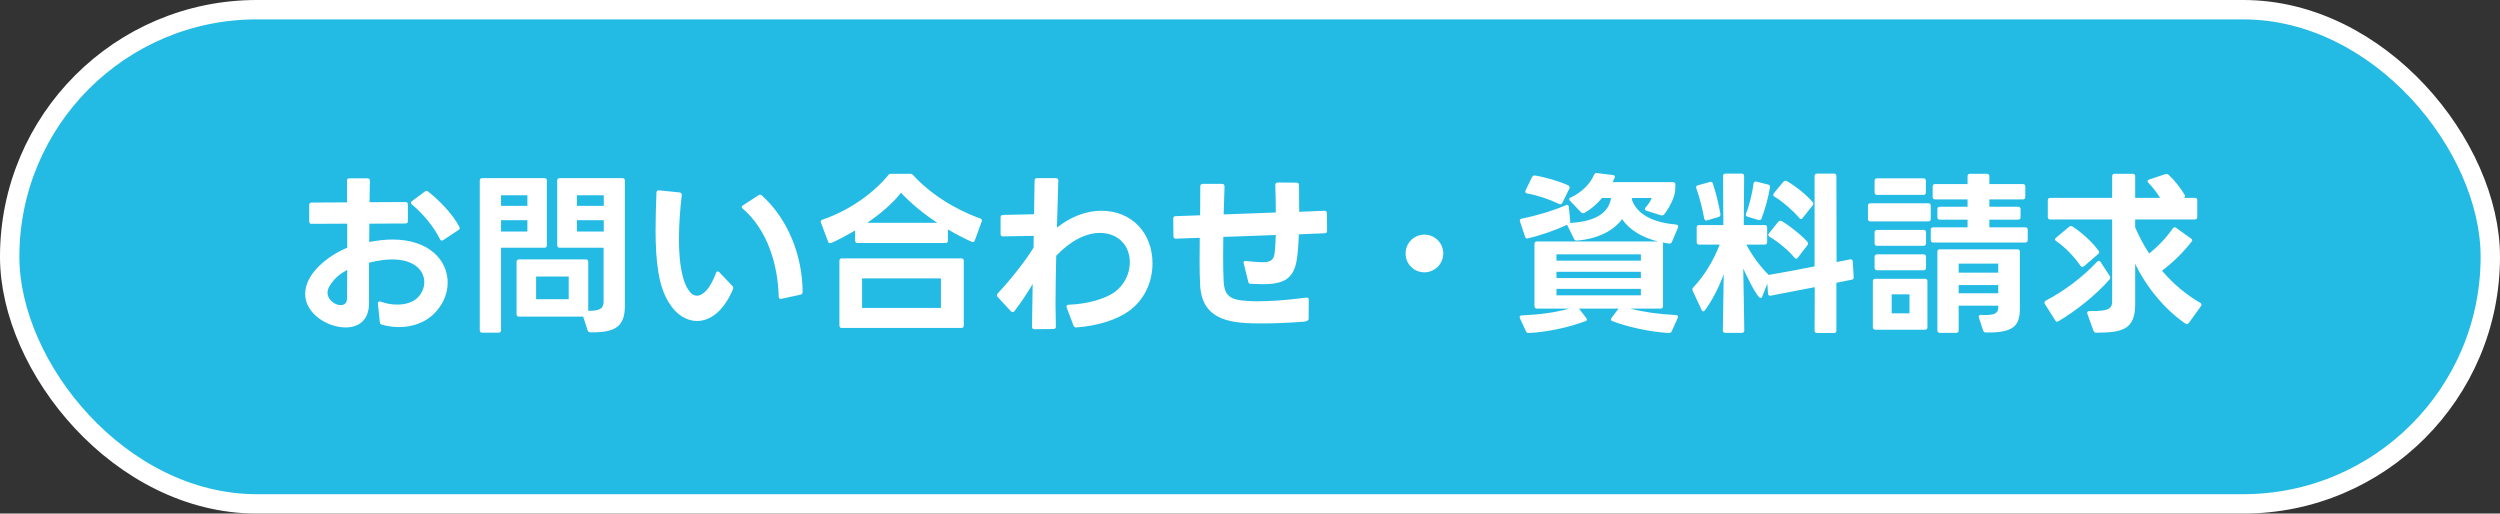
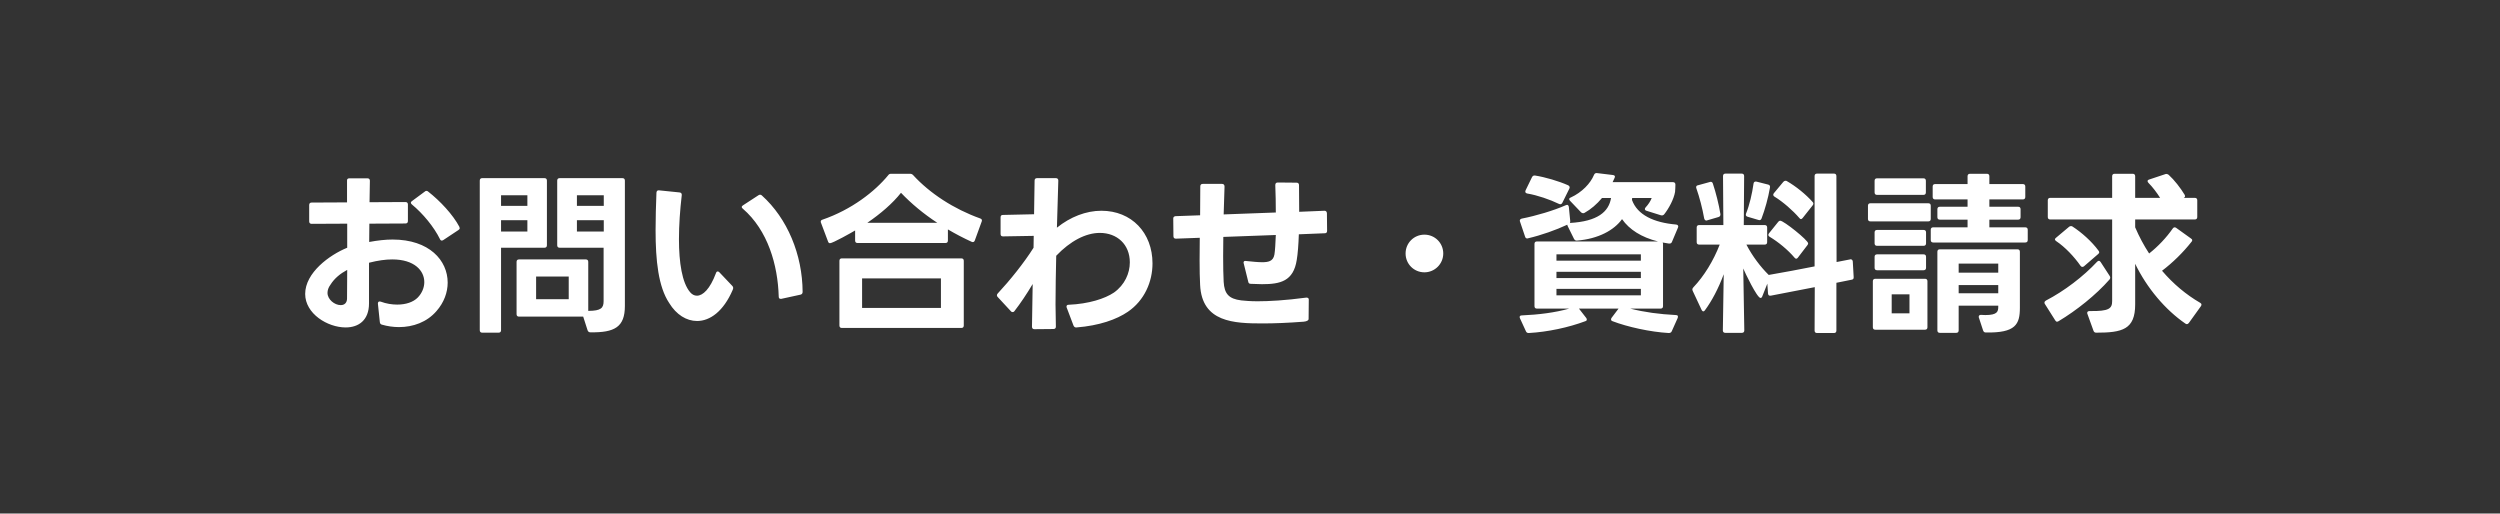
<svg xmlns="http://www.w3.org/2000/svg" width="258" height="53" viewBox="0 0 258 53" fill="none">
  <rect x="0" y="0" width="258" height="53" fill="#333333" stroke="none" />
-   <rect x="1" y="1" width="256" height="51" rx="25.5" fill="#23BBE4" />
-   <rect x="1" y="1" width="256" height="51" rx="25.5" stroke="white" stroke-width="2" />
  <path d="M39.414 33.504C39.27 33.468 39.216 33.378 39.198 33.234L39 31.344V31.308C39 31.146 39.108 31.074 39.288 31.128C39.864 31.344 40.458 31.434 40.998 31.434C41.88 31.434 42.654 31.182 43.122 30.696C43.554 30.246 43.788 29.67 43.788 29.112C43.788 27.942 42.78 26.772 40.476 26.772C39.792 26.772 39 26.88 38.082 27.114V31.308C38.082 33.054 37.002 33.792 35.67 33.792C33.798 33.792 31.494 32.37 31.494 30.336C31.494 28.14 34.014 26.304 35.832 25.566V23.082L32.16 23.1C31.998 23.1 31.908 23.01 31.908 22.848V21.156C31.908 20.994 31.998 20.904 32.16 20.904L35.814 20.886V18.654C35.796 18.492 35.886 18.402 36.048 18.402H37.92C38.082 18.402 38.172 18.492 38.172 18.654L38.136 20.868L41.844 20.85C42.006 20.85 42.096 20.94 42.096 21.102V22.812C42.096 22.974 42.006 23.064 41.844 23.064L38.118 23.082L38.1 24.972C38.982 24.81 39.774 24.72 40.512 24.72C44.31 24.72 46.2 26.88 46.2 29.166C46.2 30.174 45.822 31.218 45.048 32.1C44.058 33.252 42.618 33.756 41.178 33.756C40.584 33.756 39.972 33.666 39.414 33.504ZM42.51 21.102C42.438 21.048 42.402 20.976 42.402 20.922C42.402 20.85 42.438 20.796 42.528 20.742L43.842 19.77C43.896 19.716 43.95 19.698 44.004 19.698C44.076 19.698 44.13 19.716 44.184 19.77C45.426 20.742 46.74 22.146 47.406 23.406C47.424 23.46 47.442 23.514 47.442 23.55C47.442 23.622 47.388 23.694 47.298 23.748L45.75 24.774C45.696 24.81 45.642 24.828 45.588 24.828C45.516 24.828 45.444 24.774 45.408 24.684C44.778 23.406 43.644 22.038 42.51 21.102ZM34.104 29.382C33.888 29.67 33.798 29.958 33.798 30.228C33.798 30.894 34.518 31.488 35.166 31.488C35.544 31.488 35.814 31.254 35.814 30.804L35.832 27.852C35.13 28.23 34.518 28.716 34.104 29.382ZM51.708 34.08C51.708 34.242 51.618 34.332 51.456 34.332H49.764C49.602 34.332 49.512 34.242 49.512 34.08V18.636C49.512 18.474 49.602 18.384 49.764 18.384H56.19C56.352 18.384 56.442 18.474 56.442 18.636V25.314C56.442 25.476 56.352 25.566 56.19 25.566H51.708V34.08ZM53.562 32.676C53.4 32.676 53.31 32.586 53.31 32.424V27.024C53.31 26.862 53.4 26.772 53.562 26.772H60.456C60.618 26.772 60.708 26.862 60.708 27.024V32.082C62.04 32.082 62.292 31.776 62.292 31.074V25.566H57.756C57.594 25.566 57.504 25.476 57.504 25.314V18.636C57.504 18.474 57.594 18.384 57.756 18.384H64.236C64.398 18.384 64.488 18.474 64.488 18.636V31.578C64.488 33.756 63.426 34.332 60.924 34.296C60.78 34.296 60.69 34.224 60.636 34.08L60.186 32.676H53.562ZM58.692 28.536H55.326V30.876H58.692V28.536ZM54.426 22.722H51.708V23.892H54.426V22.722ZM54.426 20.148H51.708V21.246H54.426V20.148ZM62.31 22.722H59.538V23.892H62.31V22.722ZM62.31 20.148H59.538V21.246H62.31V20.148ZM69.06 31.272C67.944 29.598 67.656 26.898 67.656 23.766C67.656 22.524 67.692 21.21 67.746 19.878C67.764 19.698 67.854 19.626 68.016 19.644L70.14 19.86C70.302 19.878 70.374 19.986 70.356 20.148C70.176 21.696 70.068 23.244 70.068 24.684C70.068 27.114 70.392 29.184 71.22 30.156C71.418 30.39 71.652 30.516 71.922 30.516C72.534 30.516 73.272 29.832 73.884 28.194C73.92 28.068 73.992 28.014 74.064 28.014C74.118 28.014 74.172 28.032 74.226 28.086L75.576 29.508C75.63 29.562 75.666 29.634 75.666 29.706C75.666 29.778 75.648 29.85 75.612 29.922C74.658 32.136 73.272 33.126 71.94 33.126C70.842 33.126 69.798 32.478 69.06 31.272ZM76.656 21.534C76.584 21.48 76.548 21.426 76.548 21.372C76.548 21.3 76.584 21.246 76.674 21.192L78.276 20.148C78.33 20.112 78.384 20.094 78.438 20.094C78.51 20.094 78.564 20.112 78.618 20.166C81.264 22.542 82.812 26.286 82.83 30.12C82.83 30.282 82.758 30.372 82.614 30.408L80.634 30.84H80.562C80.436 30.84 80.364 30.768 80.364 30.606C80.274 27.366 79.248 23.766 76.656 21.534ZM88.248 23.784C87.888 24 85.944 25.098 85.656 25.098C85.566 25.098 85.494 25.044 85.458 24.936L84.72 22.974C84.702 22.938 84.702 22.902 84.702 22.866C84.702 22.776 84.756 22.704 84.882 22.668C87.87 21.642 90.282 19.77 91.668 18.078C91.74 17.97 91.83 17.934 91.974 17.934H93.9C94.044 17.934 94.134 17.97 94.224 18.06C95.952 19.95 98.436 21.57 101.154 22.542C101.316 22.596 101.37 22.704 101.316 22.848L100.596 24.828C100.542 24.972 100.416 25.026 100.272 24.954C99.444 24.576 98.616 24.144 97.824 23.676V24.828C97.824 24.99 97.734 25.08 97.572 25.08H88.5C88.338 25.08 88.248 24.99 88.248 24.828V23.784ZM86.628 26.916C86.628 26.754 86.718 26.664 86.88 26.664H99.21C99.372 26.664 99.462 26.754 99.462 26.916V33.594C99.462 33.756 99.372 33.846 99.21 33.846H86.88C86.718 33.846 86.628 33.756 86.628 33.594V26.916ZM97.104 31.776V28.734H88.968V31.776H97.104ZM96.726 22.992C95.322 22.074 94.044 21.012 92.982 19.896C92.118 20.994 90.876 22.056 89.508 22.992H96.726ZM111.036 33.792C110.928 33.792 110.838 33.72 110.784 33.594L110.082 31.74C110.064 31.704 110.064 31.668 110.064 31.632C110.064 31.524 110.136 31.452 110.28 31.452C112.368 31.362 114.024 30.822 114.96 30.192C116.076 29.4 116.598 28.194 116.598 27.078C116.598 25.224 115.284 24.036 113.502 24.036C112.044 24.036 110.442 24.882 109.002 26.394C108.966 28.068 108.93 29.796 108.93 31.416L108.966 33.702V33.72C108.966 33.864 108.876 33.954 108.714 33.954L106.752 33.972C106.59 33.972 106.5 33.882 106.5 33.72L106.572 29.31C105.96 30.336 105.312 31.308 104.682 32.118C104.628 32.19 104.556 32.208 104.502 32.208C104.43 32.208 104.376 32.19 104.322 32.118L102.954 30.642C102.9 30.588 102.882 30.534 102.882 30.48C102.882 30.408 102.9 30.354 102.954 30.3C104.214 28.95 105.69 27.114 106.662 25.566L106.68 24.342L103.512 24.396C103.35 24.396 103.26 24.324 103.26 24.144V22.434C103.26 22.272 103.332 22.182 103.494 22.182L106.716 22.11L106.77 18.636C106.77 18.474 106.86 18.384 107.022 18.384H108.966C109.128 18.384 109.218 18.474 109.218 18.636L109.074 23.496C110.46 22.38 112.08 21.75 113.664 21.75C116.778 21.75 118.938 24.018 118.938 27.186C118.938 29.076 118.11 31.002 116.4 32.172C115.248 32.964 113.43 33.612 111.09 33.792H111.036ZM130.314 33.378C127.362 33.378 124.032 33.27 123.852 29.4C123.816 28.752 123.798 27.87 123.798 26.862L123.816 24.54L121.35 24.63C121.188 24.63 121.098 24.54 121.098 24.378L121.08 22.578V22.542C121.08 22.398 121.17 22.326 121.314 22.308L123.852 22.218L123.87 19.23C123.87 19.068 123.96 18.978 124.122 18.978H126.12C126.282 18.978 126.372 19.086 126.372 19.248L126.282 22.128L131.664 21.93C131.664 20.976 131.646 20.004 131.61 19.104C131.61 18.924 131.7 18.834 131.862 18.834L133.806 18.852C133.968 18.852 134.058 18.942 134.058 19.104L134.076 21.858L136.686 21.75C136.848 21.75 136.92 21.84 136.938 22.002L136.956 23.82C136.956 23.982 136.884 24.072 136.722 24.072L134.04 24.18C134.004 25.242 133.932 26.196 133.824 26.826C133.482 29.022 132.132 29.328 130.242 29.328L129.09 29.292C128.928 29.292 128.838 29.22 128.82 29.076L128.334 27.114C128.334 26.97 128.424 26.898 128.586 26.934C129.288 27.006 129.828 27.06 130.242 27.06C130.854 27.06 131.394 26.988 131.52 26.268C131.592 25.836 131.628 25.116 131.664 24.252L126.246 24.45L126.228 26.448C126.228 27.51 126.246 28.41 126.282 29.076C126.354 30.318 126.804 30.84 128.1 31.002C128.46 31.038 129.018 31.092 129.774 31.092C130.962 31.092 132.636 31.002 134.796 30.714H134.85C134.994 30.714 135.084 30.804 135.066 30.948L135.048 32.91C135.048 33.072 134.868 33.162 134.544 33.198C132.906 33.324 131.502 33.378 130.314 33.378ZM147 28.104C145.92 28.104 145.056 27.24 145.056 26.16C145.056 25.08 145.92 24.216 147 24.216C148.08 24.216 148.944 25.08 148.944 26.16C148.944 27.24 148.062 28.104 147 28.104ZM158.61 31.848C158.448 31.848 158.358 31.758 158.358 31.596V25.17C158.358 25.008 158.448 24.918 158.61 24.918H171.102C169.392 24.486 168.15 23.694 167.394 22.614C166.584 23.748 164.964 24.648 162.75 24.828H162.696C162.588 24.828 162.516 24.774 162.444 24.666L161.778 23.316C161.76 23.262 161.742 23.226 161.742 23.19C160.59 23.73 159.078 24.27 157.692 24.594C157.656 24.594 157.638 24.612 157.62 24.612C157.494 24.612 157.422 24.54 157.386 24.414L156.864 22.866C156.846 22.83 156.846 22.794 156.846 22.758C156.846 22.668 156.918 22.596 157.044 22.56C158.52 22.272 160.338 21.732 161.598 21.174C161.634 21.156 161.688 21.138 161.724 21.138C161.814 21.138 161.886 21.228 161.904 21.354L162.048 22.812C162.048 22.884 162.048 22.956 162.012 23.01C164.874 22.848 166.026 21.858 166.26 20.436H165.324C164.802 21.066 164.172 21.606 163.524 21.966C163.47 22.002 163.416 22.002 163.38 22.002C163.308 22.002 163.236 21.984 163.164 21.912L162.03 20.724C161.976 20.67 161.94 20.598 161.94 20.544C161.94 20.49 161.994 20.418 162.102 20.382C163.272 19.842 164.136 18.924 164.496 18.06C164.55 17.916 164.658 17.844 164.802 17.862L166.44 18.06C166.62 18.078 166.71 18.168 166.638 18.33L166.422 18.798H172.65C172.812 18.798 172.902 18.888 172.902 19.05C172.902 19.302 172.884 19.554 172.866 19.806C172.74 20.562 172.218 21.516 171.75 22.11C171.66 22.218 171.552 22.254 171.408 22.218L169.914 21.75C169.806 21.714 169.752 21.66 169.752 21.57C169.752 21.516 169.77 21.462 169.824 21.408C170.094 21.12 170.346 20.742 170.454 20.436H168.438C168.438 20.508 168.42 20.58 168.42 20.634C168.978 22.182 170.67 22.974 172.974 23.172C173.154 23.19 173.244 23.316 173.172 23.478L172.542 24.972C172.488 25.116 172.362 25.152 172.218 25.134L171.588 25.026C171.606 25.062 171.624 25.116 171.624 25.17V31.596C171.624 31.758 171.534 31.848 171.372 31.848H168.24C169.734 32.226 171.228 32.424 172.956 32.514C173.154 32.514 173.208 32.64 173.136 32.82L172.524 34.188C172.47 34.314 172.362 34.368 172.218 34.368C170.31 34.26 167.952 33.738 166.404 33.144C166.296 33.108 166.26 33.036 166.26 32.964C166.26 32.91 166.278 32.856 166.314 32.802L167.034 31.848H162.948L163.704 32.82C163.74 32.874 163.758 32.928 163.758 32.982C163.758 33.054 163.722 33.108 163.614 33.144C161.886 33.792 159.726 34.26 157.764 34.368C157.62 34.368 157.53 34.314 157.476 34.188L156.864 32.856C156.846 32.802 156.828 32.766 156.828 32.712C156.828 32.622 156.9 32.55 157.044 32.55C158.754 32.478 160.5 32.262 161.94 31.848H158.61ZM157.602 19.968C157.422 19.932 157.368 19.806 157.44 19.644L158.106 18.276C158.178 18.15 158.268 18.096 158.412 18.114C159.456 18.276 160.86 18.69 161.832 19.122C161.976 19.194 162.03 19.32 161.958 19.464L161.238 20.922C161.166 21.066 161.04 21.12 160.896 21.048C159.924 20.58 158.664 20.148 157.602 19.968ZM169.338 29.814H160.626V30.48H169.338V29.814ZM169.338 26.25H160.626V26.898H169.338V26.25ZM169.338 28.05H160.626V28.698H169.338V28.05ZM180.012 34.098C180.012 34.26 179.922 34.35 179.76 34.35H178.05C177.888 34.35 177.798 34.26 177.798 34.098L177.888 28.302C177.348 29.76 176.664 31.056 175.944 32.028C175.89 32.1 175.836 32.136 175.782 32.136C175.728 32.136 175.656 32.082 175.602 31.974L174.684 30.012C174.666 29.958 174.648 29.922 174.648 29.886C174.648 29.796 174.684 29.724 174.756 29.652C175.854 28.5 176.826 26.916 177.474 25.242H175.35C175.188 25.242 175.098 25.152 175.098 24.99V23.478C175.098 23.316 175.188 23.226 175.35 23.226H177.852L177.816 18.168C177.816 18.006 177.906 17.916 178.068 17.916H179.742C179.904 17.916 179.994 18.006 179.994 18.168L179.958 23.226H182.118C182.28 23.226 182.37 23.316 182.37 23.478V24.99C182.37 25.152 182.28 25.242 182.118 25.242H180.228C180.84 26.43 181.704 27.564 182.532 28.374C184.116 28.104 185.718 27.798 187.266 27.492V18.168C187.266 18.006 187.356 17.916 187.518 17.916H189.264C189.426 17.916 189.516 18.006 189.516 18.168L189.534 27.042L190.92 26.772C190.956 26.772 190.974 26.754 190.992 26.754C191.118 26.772 191.19 26.844 191.208 26.988L191.298 28.59V28.644C191.298 28.77 191.226 28.842 191.118 28.86L189.516 29.184V34.116C189.516 34.278 189.426 34.368 189.264 34.368H187.518C187.356 34.368 187.266 34.278 187.266 34.116L187.284 29.634L182.73 30.516H182.658C182.55 30.516 182.478 30.444 182.46 30.3L182.388 29.274L181.866 30.588C181.83 30.696 181.758 30.75 181.686 30.75C181.326 30.75 180.066 28.104 179.904 27.708L180.012 34.098ZM183.126 20.292C183.036 20.238 183 20.166 183 20.094C183 20.058 183.018 20.004 183.054 19.95L184.044 18.762C184.116 18.69 184.188 18.654 184.26 18.654C184.314 18.654 184.35 18.654 184.404 18.69C185.34 19.23 186.348 20.04 187.068 20.85C187.122 20.904 187.14 20.958 187.14 21.012C187.14 21.066 187.122 21.12 187.068 21.192L186.042 22.488C185.988 22.56 185.916 22.614 185.862 22.614C185.808 22.614 185.754 22.578 185.7 22.506C185.016 21.714 184.008 20.832 183.126 20.292ZM180.336 22.362C180.174 22.308 180.138 22.2 180.192 22.038C180.552 21.156 180.822 19.968 180.966 18.942C180.984 18.78 181.11 18.708 181.272 18.744L182.478 19.05C182.64 19.086 182.694 19.212 182.658 19.374C182.478 20.436 182.136 21.642 181.794 22.542C181.74 22.686 181.632 22.758 181.488 22.704L180.336 22.362ZM175.872 22.542C175.692 21.516 175.386 20.346 175.062 19.428C175.044 19.392 175.044 19.356 175.044 19.32C175.044 19.212 175.098 19.14 175.224 19.122L176.466 18.78C176.502 18.78 176.52 18.762 176.538 18.762C176.664 18.762 176.736 18.834 176.772 18.96C177.078 19.878 177.384 21.084 177.546 22.092V22.146C177.546 22.272 177.474 22.362 177.348 22.398L176.178 22.74C176.142 22.758 176.124 22.758 176.088 22.758C175.98 22.758 175.908 22.668 175.872 22.542ZM182.622 24.432C182.532 24.378 182.496 24.306 182.496 24.234C182.496 24.198 182.514 24.144 182.55 24.09L183.522 22.884C183.576 22.812 183.648 22.776 183.72 22.776C184.08 22.776 186.6 24.792 186.6 25.116C186.6 25.17 186.582 25.224 186.528 25.296L185.538 26.592C185.484 26.664 185.43 26.7 185.376 26.7C185.304 26.7 185.25 26.664 185.196 26.592C184.512 25.782 183.522 24.972 182.622 24.432ZM193.278 29.022C193.278 28.86 193.368 28.77 193.53 28.77H198.66C198.822 28.77 198.912 28.86 198.912 29.022V33.774C198.912 33.936 198.822 34.026 198.66 34.026H193.53C193.368 34.026 193.278 33.936 193.278 33.774V29.022ZM202.134 34.098C202.134 34.26 202.044 34.35 201.882 34.35H200.19C200.028 34.35 199.938 34.26 199.938 34.098V25.98C199.938 25.818 200.028 25.728 200.19 25.728H208.2C208.362 25.728 208.452 25.818 208.452 25.98V31.758C208.452 33.468 208.02 34.368 204.942 34.314C204.78 34.314 204.708 34.242 204.654 34.098L204.222 32.784C204.204 32.748 204.204 32.712 204.204 32.694C204.204 32.568 204.294 32.478 204.456 32.496L204.888 32.514C206.148 32.514 206.22 32.136 206.22 31.65V31.542H202.134V34.098ZM192.774 21.228C192.774 21.066 192.864 20.976 193.026 20.976H199.002C199.164 20.976 199.254 21.066 199.254 21.228V22.596C199.254 22.758 199.164 22.848 199.002 22.848H193.026C192.864 22.848 192.774 22.758 192.774 22.596V21.228ZM193.458 23.982C193.458 23.82 193.548 23.73 193.71 23.73H198.516C198.678 23.73 198.768 23.82 198.768 23.982V25.116C198.768 25.278 198.678 25.368 198.516 25.368H193.71C193.548 25.368 193.458 25.278 193.458 25.116V23.982ZM193.458 26.502C193.458 26.34 193.548 26.25 193.71 26.25H198.516C198.678 26.25 198.768 26.34 198.768 26.502V27.636C198.768 27.798 198.678 27.888 198.516 27.888H193.71C193.548 27.888 193.458 27.798 193.458 27.636V26.502ZM193.458 18.654C193.458 18.492 193.548 18.402 193.71 18.402H198.498C198.66 18.402 198.75 18.492 198.75 18.654V19.86C198.75 20.022 198.66 20.112 198.498 20.112H193.71C193.548 20.112 193.458 20.022 193.458 19.86V18.654ZM200.19 22.668C200.028 22.668 199.938 22.578 199.938 22.416V21.588C199.938 21.426 200.028 21.336 200.19 21.336H203.052V20.58H199.704C199.542 20.58 199.452 20.49 199.452 20.328V19.248C199.452 19.086 199.542 18.996 199.704 18.996H203.052V18.186C203.052 18.024 203.142 17.934 203.304 17.934H205.05C205.212 17.934 205.302 18.024 205.302 18.186V18.996H208.758C208.92 18.996 209.01 19.086 209.01 19.248V20.328C209.01 20.49 208.92 20.58 208.758 20.58H205.302V21.336H208.272C208.434 21.336 208.524 21.426 208.524 21.588V22.416C208.524 22.578 208.434 22.668 208.272 22.668H205.302V23.46H209.01C209.172 23.46 209.262 23.55 209.262 23.712V24.774C209.262 24.936 209.172 25.026 209.01 25.026H199.506C199.344 25.026 199.254 24.936 199.254 24.774V23.712C199.254 23.55 199.344 23.46 199.506 23.46H203.052V22.668H200.19ZM197.058 30.372H195.222V32.334H197.058V30.372ZM206.22 27.204H202.134V28.14H206.22V27.204ZM206.22 29.418H202.134V30.264H206.22V29.418ZM220.35 31.416C220.35 34.008 219.018 34.332 216.336 34.332C216.192 34.332 216.102 34.278 216.048 34.134L215.418 32.388C215.4 32.352 215.4 32.316 215.4 32.28C215.4 32.172 215.49 32.1 215.652 32.1C217.686 32.136 217.974 31.83 217.974 31.056V22.65H211.584C211.422 22.65 211.332 22.56 211.332 22.398V20.67C211.332 20.508 211.422 20.418 211.584 20.418H217.974V18.186C217.974 18.024 218.064 17.934 218.226 17.934H220.098C220.26 17.934 220.35 18.024 220.35 18.186V20.418H222.924C222.582 19.878 222.15 19.302 221.718 18.87C221.664 18.816 221.628 18.744 221.628 18.69C221.628 18.618 221.682 18.564 221.79 18.528L223.464 17.97C223.5 17.952 223.536 17.952 223.572 17.952C223.662 17.952 223.734 17.988 223.806 18.042C224.382 18.564 225.03 19.392 225.462 20.112C225.48 20.166 225.498 20.202 225.498 20.238C225.498 20.31 225.462 20.364 225.372 20.418H226.506C226.668 20.418 226.758 20.508 226.758 20.67V22.398C226.758 22.56 226.668 22.65 226.506 22.65H220.35V23.46C220.764 24.432 221.25 25.332 221.79 26.16C222.708 25.44 223.59 24.504 224.238 23.568C224.292 23.496 224.346 23.46 224.418 23.46C224.472 23.46 224.526 23.478 224.58 23.514L226.11 24.612C226.2 24.666 226.236 24.72 226.236 24.792C226.236 24.846 226.218 24.9 226.164 24.954C225.3 26.052 224.238 27.096 223.122 27.942C224.274 29.292 225.606 30.408 227.064 31.254C227.154 31.308 227.19 31.362 227.19 31.434C227.19 31.488 227.172 31.542 227.136 31.596L225.894 33.324C225.84 33.396 225.768 33.45 225.678 33.45C225.624 33.45 225.588 33.432 225.534 33.396C223.464 31.974 221.556 29.724 220.35 27.222V31.416ZM214.716 27.438C214.05 26.484 213.114 25.494 212.196 24.882C212.124 24.828 212.07 24.774 212.07 24.702C212.07 24.648 212.106 24.594 212.178 24.54L213.528 23.406C213.582 23.352 213.654 23.334 213.726 23.334C213.762 23.334 213.816 23.334 213.87 23.37C214.842 24 215.868 24.918 216.57 25.872C216.606 25.926 216.642 25.98 216.642 26.034C216.642 26.088 216.606 26.16 216.534 26.214L215.076 27.474C215.022 27.528 214.95 27.546 214.896 27.546C214.824 27.546 214.77 27.51 214.716 27.438ZM211.026 31.362C210.99 31.308 210.99 31.272 210.99 31.218C210.99 31.146 211.044 31.074 211.134 31.02C213.042 30.03 215.004 28.536 216.426 27.006C216.48 26.952 216.552 26.916 216.606 26.916C216.678 26.916 216.732 26.97 216.786 27.042L217.722 28.482C217.758 28.536 217.776 28.59 217.776 28.644C217.776 28.716 217.758 28.788 217.704 28.842C216.3 30.444 214.284 32.046 212.448 33.144C212.394 33.18 212.34 33.198 212.286 33.198C212.214 33.198 212.16 33.162 212.106 33.072L211.026 31.362Z" fill="white" />
</svg>